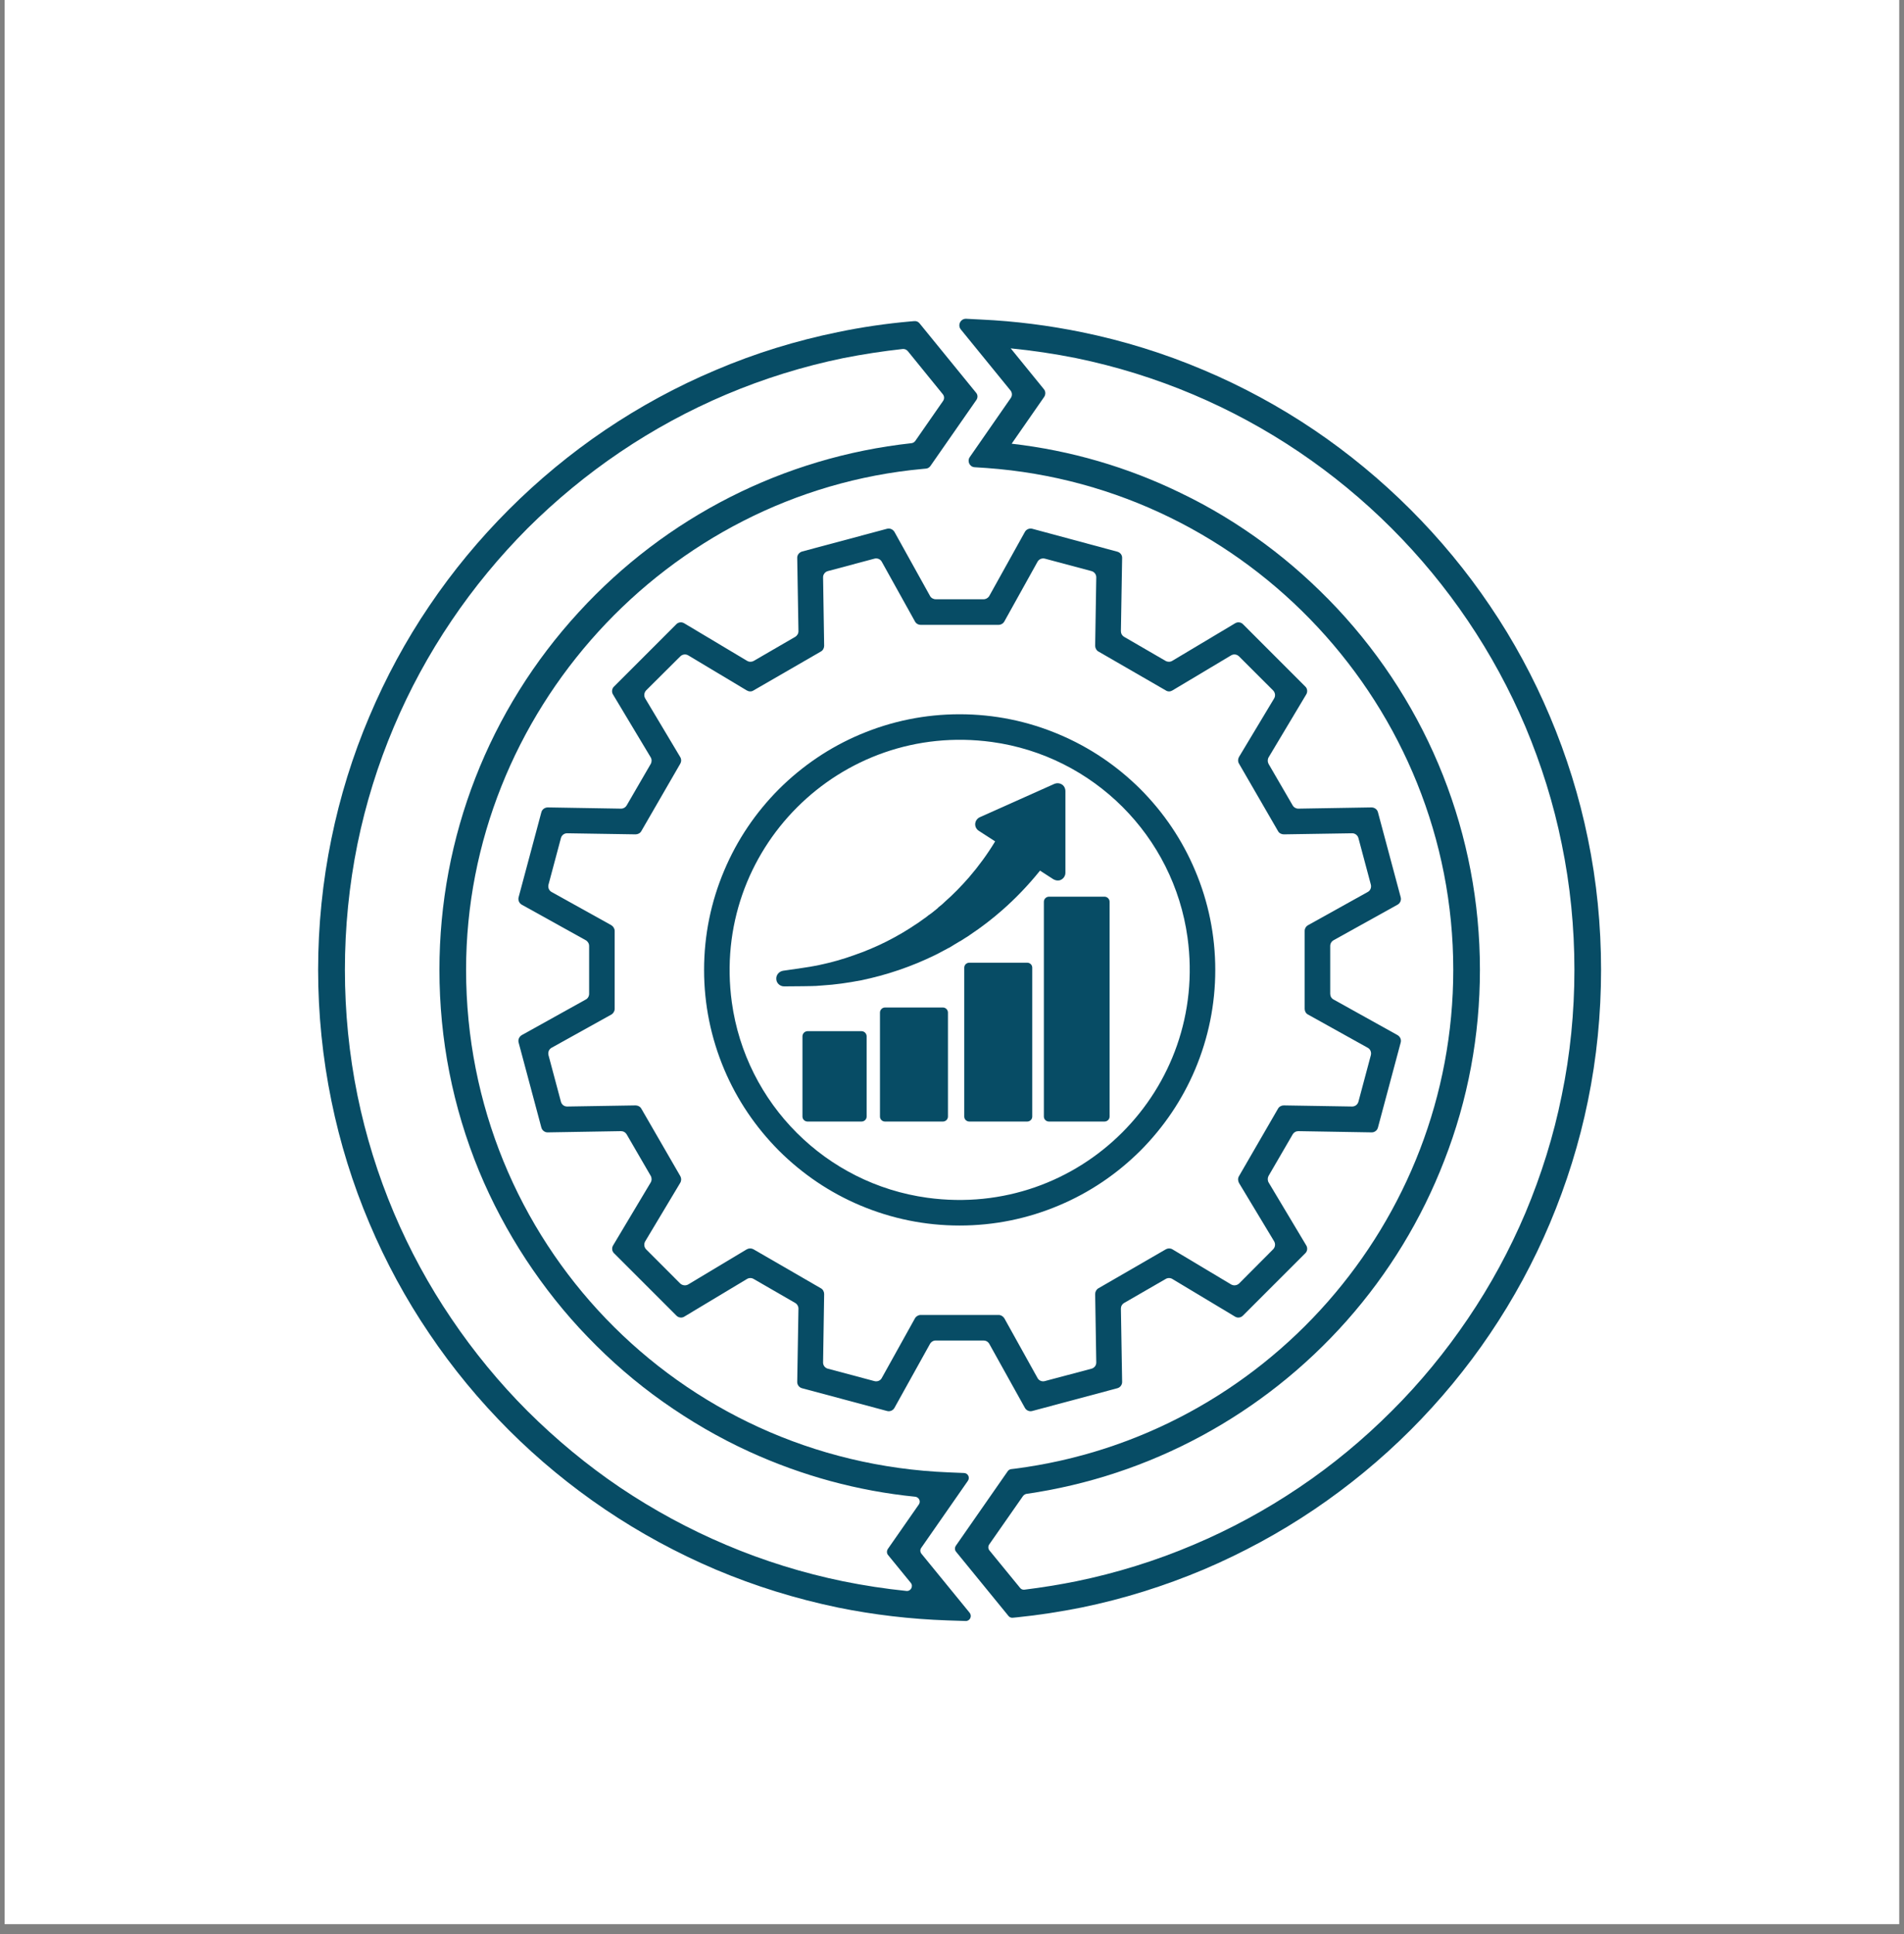
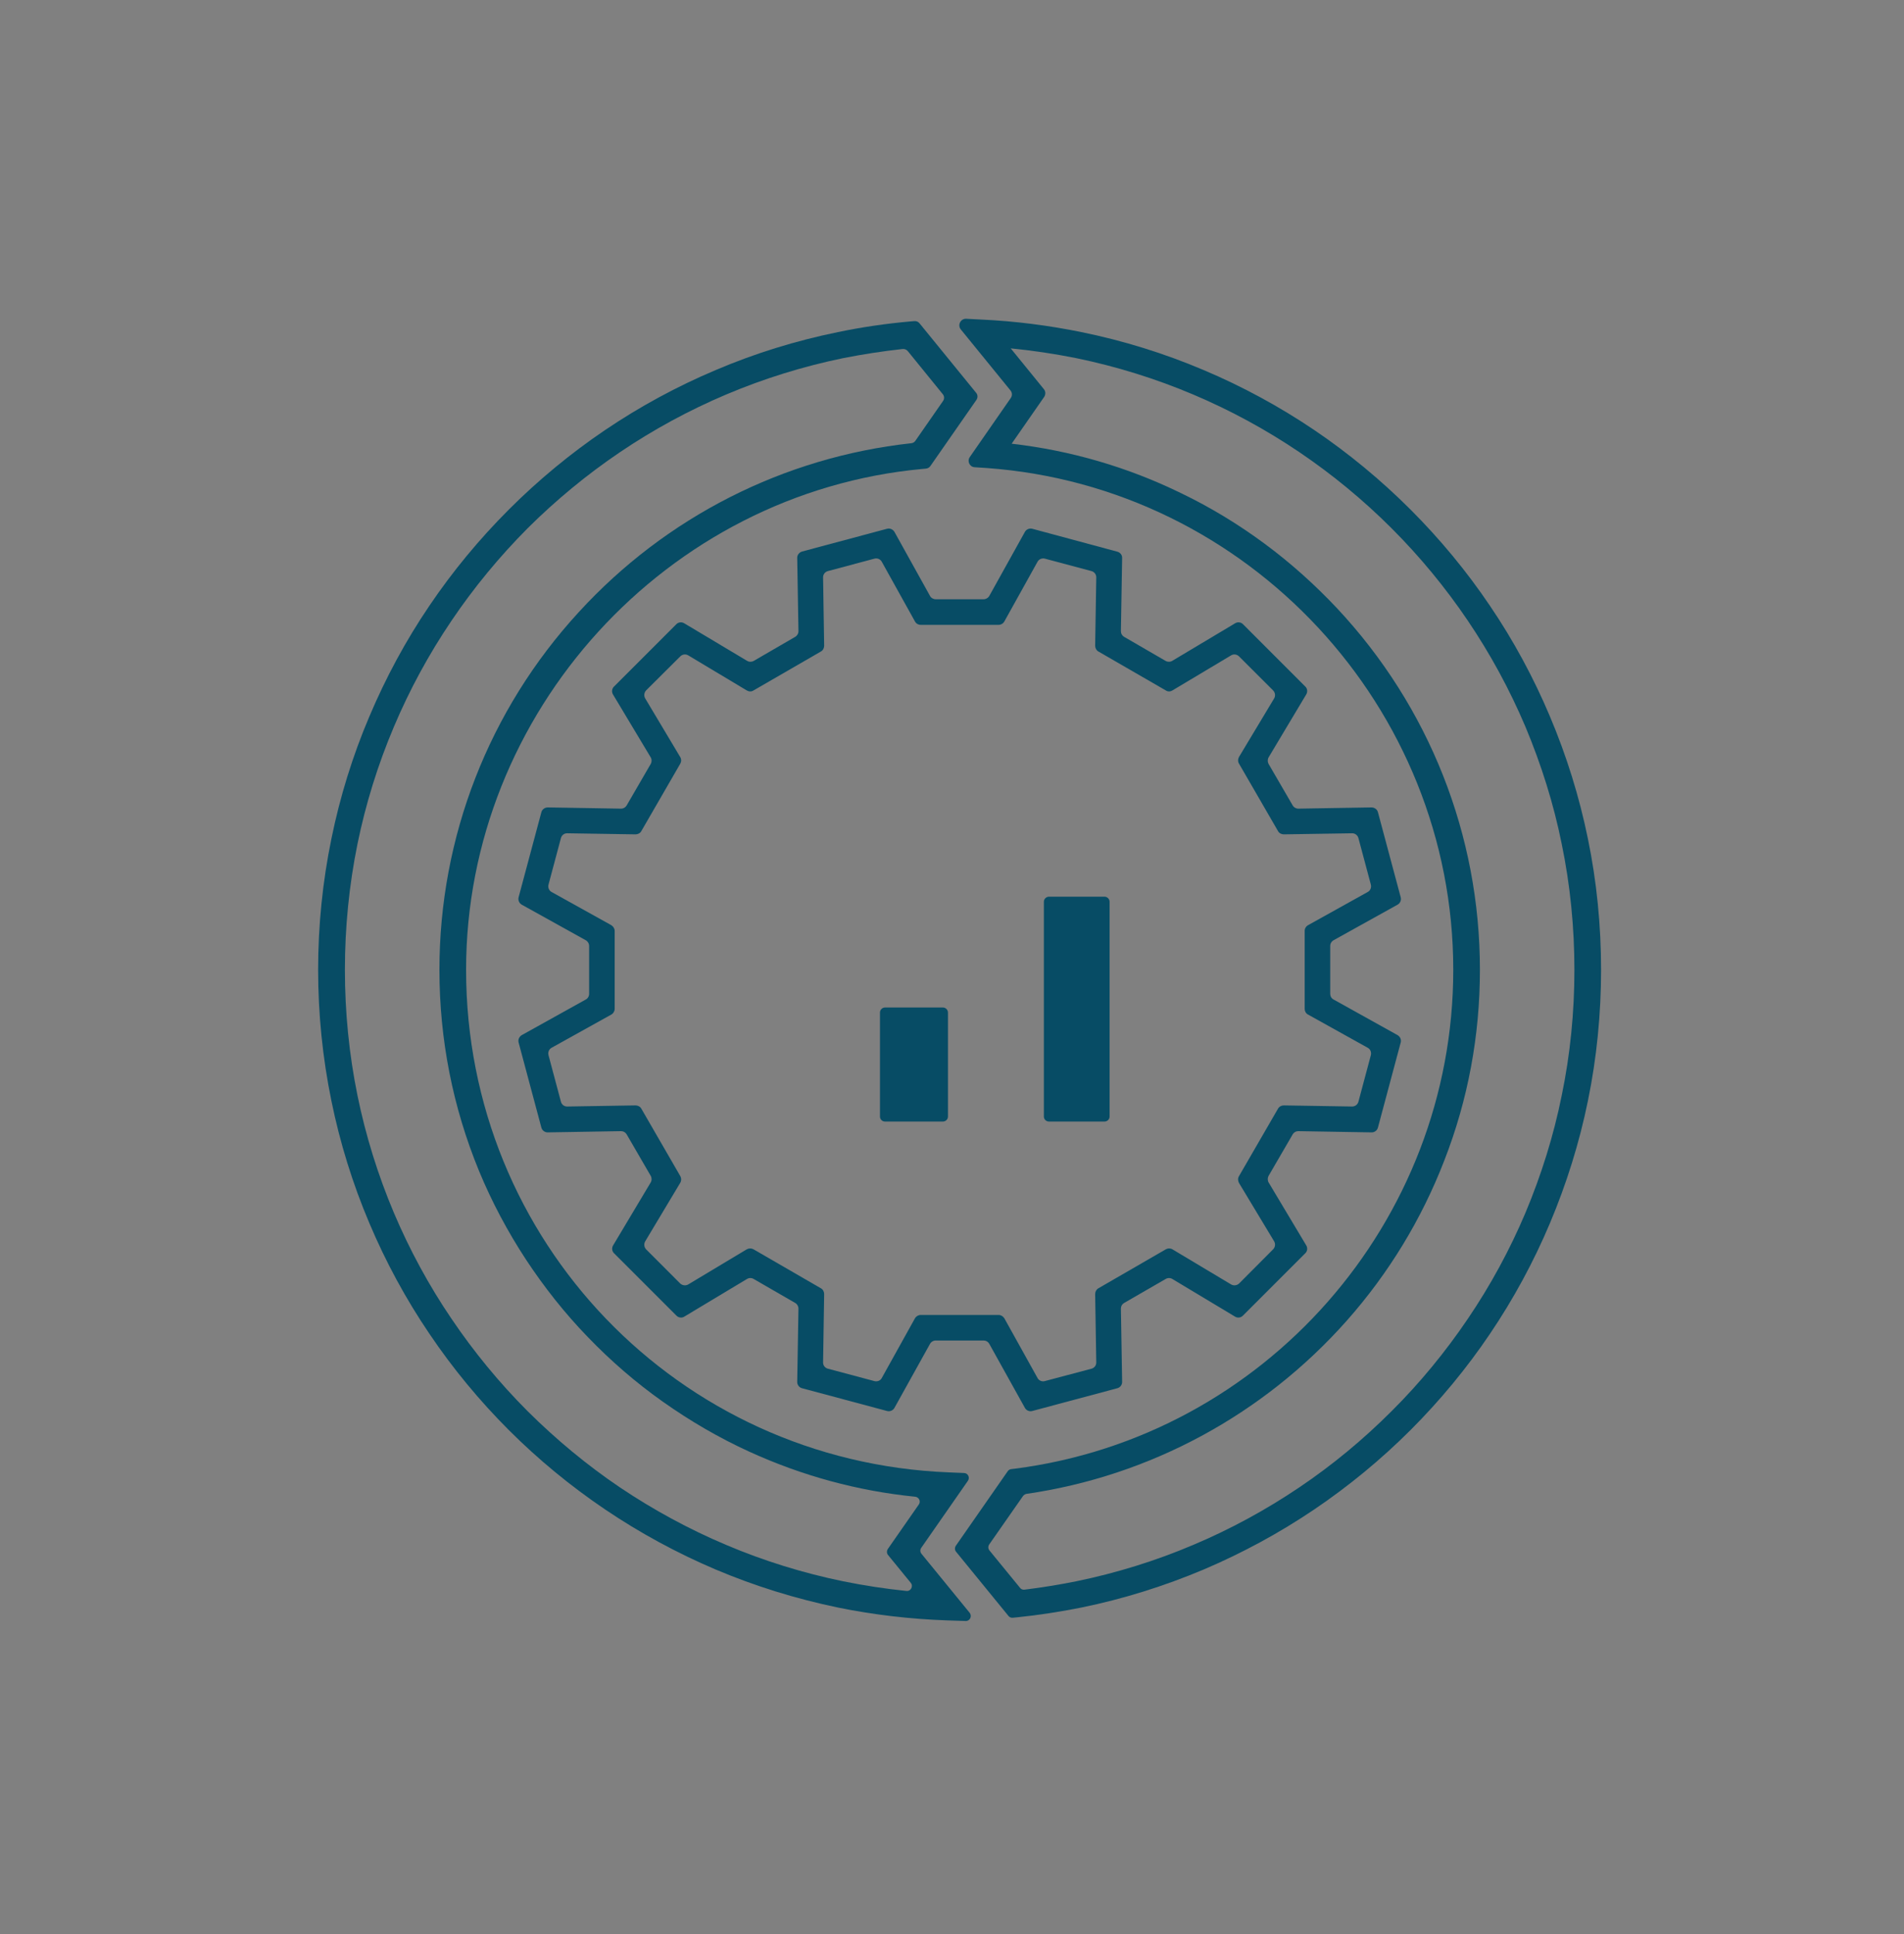
<svg xmlns="http://www.w3.org/2000/svg" width="64" zoomAndPan="magnify" viewBox="0 0 48 48.75" height="65" preserveAspectRatio="xMidYMid meet" version="1.2">
  <rect x="0" y="0" width="48" height="48.75" fill="#808080" stroke="none" />
  <defs>
    <clipPath id="b4c429e655">
-       <path d="M 0.121 0 L 47.875 0 L 47.875 48.5 L 0.121 48.5 Z M 0.121 0 " />
-     </clipPath>
+       </clipPath>
    <clipPath id="ee4129503d">
      <path d="M 8.02 8.031 L 25 8.031 L 25 40.863 L 8.02 40.863 Z M 8.02 8.031 " />
    </clipPath>
    <clipPath id="945f08aea9">
      <path d="M 24 8.031 L 40.852 8.031 L 40.852 40.863 L 24 40.863 Z M 24 8.031 " />
    </clipPath>
  </defs>
  <g id="ec5b78736f">
    <g clip-rule="nonzero" clip-path="url(#b4c429e655)">
      <path style=" stroke:none;fill-rule:nonzero;fill:#ffffff;fill-opacity:1;" d="M 0.121 0 L 47.879 0 L 47.879 48.5 L 0.121 48.5 Z M 0.121 0 " />
      <path style=" stroke:none;fill-rule:nonzero;fill:#ffffff;fill-opacity:1;" d="M 0.121 0 L 47.879 0 L 47.879 48.5 L 0.121 48.5 Z M 0.121 0 " />
    </g>
    <path style=" stroke:none;fill-rule:nonzero;fill:#074c65;fill-opacity:1;" d="M 25.836 13.41 L 24.941 15.02 C 24.91 15.074 24.855 15.105 24.797 15.105 L 23.59 15.105 C 23.531 15.105 23.473 15.074 23.445 15.02 L 22.551 13.41 C 22.512 13.344 22.438 13.309 22.363 13.328 L 20.219 13.902 C 20.145 13.926 20.094 13.992 20.098 14.066 L 20.129 15.91 C 20.129 15.969 20.098 16.023 20.043 16.055 L 19 16.66 C 18.949 16.688 18.883 16.688 18.832 16.656 L 17.25 15.711 C 17.188 15.672 17.102 15.68 17.051 15.734 L 15.48 17.305 C 15.426 17.355 15.414 17.441 15.453 17.504 L 16.402 19.086 C 16.434 19.137 16.434 19.203 16.406 19.254 L 15.801 20.297 C 15.77 20.352 15.715 20.383 15.656 20.383 L 13.812 20.352 C 13.738 20.352 13.668 20.398 13.648 20.473 L 13.074 22.617 C 13.055 22.691 13.09 22.77 13.156 22.805 L 14.766 23.699 C 14.82 23.73 14.852 23.785 14.852 23.844 L 14.852 25.051 C 14.852 25.109 14.82 25.168 14.766 25.195 L 13.156 26.09 C 13.09 26.129 13.055 26.203 13.074 26.277 L 13.648 28.422 C 13.668 28.496 13.738 28.547 13.812 28.543 L 15.656 28.512 C 15.715 28.512 15.77 28.543 15.801 28.598 L 16.406 29.641 C 16.434 29.691 16.434 29.758 16.402 29.809 L 15.457 31.391 C 15.418 31.453 15.426 31.539 15.48 31.59 L 17.051 33.16 C 17.102 33.215 17.188 33.227 17.25 33.188 L 18.832 32.238 C 18.883 32.207 18.949 32.207 19 32.238 L 20.043 32.84 C 20.098 32.871 20.129 32.926 20.129 32.984 L 20.098 34.828 C 20.094 34.902 20.145 34.973 20.219 34.992 L 22.363 35.566 C 22.438 35.586 22.516 35.551 22.551 35.484 L 23.445 33.875 C 23.477 33.82 23.531 33.789 23.59 33.789 L 24.797 33.789 C 24.855 33.789 24.91 33.82 24.941 33.875 L 25.836 35.484 C 25.871 35.551 25.949 35.586 26.023 35.566 L 28.168 34.992 C 28.242 34.973 28.293 34.902 28.289 34.828 L 28.258 32.984 C 28.258 32.926 28.289 32.871 28.344 32.84 L 29.387 32.238 C 29.438 32.207 29.504 32.207 29.555 32.238 L 31.137 33.188 C 31.199 33.227 31.285 33.215 31.336 33.16 L 32.906 31.59 C 32.961 31.539 32.969 31.453 32.93 31.391 L 31.984 29.809 C 31.953 29.758 31.953 29.691 31.98 29.641 L 32.586 28.598 C 32.617 28.543 32.672 28.512 32.73 28.512 L 34.574 28.543 C 34.648 28.547 34.719 28.496 34.738 28.422 L 35.312 26.277 C 35.332 26.203 35.297 26.129 35.23 26.09 L 33.621 25.195 C 33.566 25.168 33.535 25.109 33.535 25.051 L 33.535 23.844 C 33.535 23.785 33.566 23.73 33.621 23.699 L 35.23 22.805 C 35.297 22.77 35.332 22.691 35.312 22.617 L 34.738 20.473 C 34.719 20.398 34.648 20.352 34.574 20.352 L 32.73 20.383 C 32.672 20.383 32.617 20.352 32.586 20.297 L 31.98 19.254 C 31.953 19.203 31.953 19.137 31.984 19.086 L 32.93 17.504 C 32.969 17.441 32.961 17.355 32.906 17.305 L 31.336 15.734 C 31.285 15.68 31.199 15.672 31.137 15.711 L 29.555 16.656 C 29.504 16.688 29.438 16.688 29.387 16.66 L 28.344 16.055 C 28.289 16.023 28.258 15.969 28.258 15.91 L 28.289 14.066 C 28.293 13.992 28.242 13.926 28.168 13.906 L 26.023 13.328 C 25.949 13.309 25.871 13.344 25.836 13.41 Z M 29.559 17.402 L 31.035 16.52 C 31.102 16.48 31.184 16.492 31.238 16.547 L 32.094 17.402 C 32.148 17.457 32.16 17.539 32.121 17.605 L 31.234 19.082 C 31.207 19.133 31.203 19.195 31.234 19.246 L 32.219 20.949 C 32.246 21 32.305 21.031 32.363 21.031 L 34.082 21.004 C 34.156 21 34.227 21.051 34.246 21.125 L 34.559 22.297 C 34.578 22.371 34.547 22.449 34.48 22.484 L 32.977 23.32 C 32.922 23.352 32.891 23.406 32.891 23.465 L 32.891 25.43 C 32.891 25.488 32.922 25.547 32.977 25.574 L 34.48 26.41 C 34.547 26.445 34.578 26.523 34.559 26.598 L 34.246 27.77 C 34.227 27.844 34.156 27.895 34.082 27.891 L 32.363 27.863 C 32.305 27.863 32.246 27.895 32.219 27.945 L 31.234 29.648 C 31.203 29.699 31.207 29.762 31.234 29.816 L 32.121 31.289 C 32.16 31.355 32.148 31.438 32.094 31.492 L 31.238 32.352 C 31.184 32.402 31.102 32.414 31.035 32.375 L 29.559 31.492 C 29.508 31.461 29.445 31.461 29.395 31.488 L 27.691 32.473 C 27.641 32.5 27.609 32.559 27.609 32.617 L 27.637 34.336 C 27.641 34.414 27.59 34.48 27.516 34.5 L 26.34 34.812 C 26.27 34.832 26.191 34.801 26.156 34.734 L 25.32 33.23 C 25.289 33.18 25.234 33.145 25.176 33.145 L 23.211 33.145 C 23.152 33.145 23.094 33.18 23.066 33.23 L 22.23 34.734 C 22.195 34.801 22.117 34.832 22.043 34.812 L 20.871 34.5 C 20.797 34.48 20.746 34.414 20.75 34.336 L 20.777 32.617 C 20.777 32.559 20.746 32.5 20.695 32.473 L 18.992 31.488 C 18.941 31.461 18.879 31.461 18.824 31.492 L 17.352 32.375 C 17.285 32.414 17.203 32.402 17.148 32.352 L 16.289 31.492 C 16.238 31.438 16.227 31.355 16.266 31.289 L 17.148 29.816 C 17.18 29.762 17.18 29.699 17.152 29.648 L 16.168 27.945 C 16.141 27.895 16.082 27.863 16.023 27.863 L 14.305 27.891 C 14.227 27.895 14.16 27.844 14.141 27.77 L 13.828 26.598 C 13.809 26.523 13.84 26.445 13.906 26.41 L 15.41 25.574 C 15.461 25.547 15.496 25.488 15.496 25.43 L 15.496 23.465 C 15.496 23.406 15.461 23.352 15.41 23.32 L 13.906 22.484 C 13.84 22.449 13.809 22.371 13.828 22.297 L 14.141 21.125 C 14.16 21.051 14.227 21 14.305 21.004 L 16.023 21.031 C 16.082 21.031 16.141 21 16.168 20.949 L 17.152 19.246 C 17.18 19.195 17.18 19.133 17.148 19.082 L 16.266 17.605 C 16.227 17.539 16.238 17.457 16.289 17.402 L 17.148 16.547 C 17.203 16.492 17.285 16.48 17.352 16.52 L 18.824 17.402 C 18.879 17.434 18.941 17.438 18.992 17.406 L 20.695 16.422 C 20.746 16.395 20.777 16.336 20.777 16.277 L 20.75 14.559 C 20.746 14.484 20.797 14.414 20.871 14.395 L 22.043 14.082 C 22.117 14.062 22.195 14.094 22.23 14.16 L 23.066 15.664 C 23.094 15.719 23.152 15.75 23.211 15.75 L 25.176 15.75 C 25.234 15.75 25.289 15.719 25.32 15.664 L 26.156 14.16 C 26.191 14.094 26.27 14.062 26.344 14.082 L 27.516 14.395 C 27.59 14.414 27.641 14.484 27.637 14.559 L 27.609 16.277 C 27.609 16.336 27.641 16.395 27.691 16.422 L 29.395 17.406 C 29.445 17.438 29.508 17.434 29.559 17.402 Z M 29.559 17.402 " />
-     <path style=" stroke:none;fill-rule:nonzero;fill:#074c65;fill-opacity:1;" d="M 24.191 18.004 C 23.324 18.004 22.48 18.176 21.684 18.512 C 20.918 18.836 20.23 19.301 19.637 19.891 C 19.047 20.484 18.582 21.172 18.258 21.941 C 17.922 22.734 17.75 23.578 17.75 24.449 C 17.75 25.316 17.922 26.16 18.258 26.957 C 18.582 27.723 19.047 28.41 19.637 29.004 C 20.23 29.594 20.918 30.059 21.684 30.383 C 22.48 30.719 23.324 30.891 24.191 30.891 C 25.062 30.891 25.906 30.719 26.699 30.383 C 27.469 30.059 28.156 29.594 28.75 29.004 C 29.34 28.41 29.805 27.723 30.129 26.957 C 30.465 26.16 30.637 25.316 30.637 24.449 C 30.637 23.578 30.465 22.734 30.129 21.941 C 29.805 21.172 29.34 20.484 28.75 19.891 C 28.156 19.301 27.469 18.836 26.699 18.512 C 25.906 18.176 25.062 18.004 24.191 18.004 Z M 29.938 23.633 C 30.461 27.465 27.211 30.715 23.379 30.191 C 20.82 29.84 18.801 27.82 18.449 25.262 C 17.926 21.43 21.176 18.18 25.008 18.703 C 27.566 19.055 29.586 21.074 29.938 23.633 Z M 29.938 23.633 " />
-     <path style=" stroke:none;fill-rule:nonzero;fill:#074c65;fill-opacity:1;" d="M 21.719 25.992 L 20.359 25.992 C 20.289 25.992 20.23 26.051 20.23 26.121 L 20.23 28.145 C 20.23 28.215 20.289 28.27 20.359 28.27 L 21.719 28.27 C 21.789 28.27 21.848 28.215 21.848 28.145 L 21.848 26.121 C 21.848 26.051 21.789 25.992 21.719 25.992 Z M 21.719 25.992 " />
    <path style=" stroke:none;fill-rule:nonzero;fill:#074c65;fill-opacity:1;" d="M 23.77 25.395 L 22.312 25.395 C 22.242 25.395 22.184 25.453 22.184 25.523 L 22.184 28.145 C 22.184 28.215 22.242 28.27 22.312 28.27 L 23.77 28.27 C 23.84 28.27 23.898 28.215 23.898 28.145 L 23.898 25.523 C 23.898 25.453 23.84 25.395 23.77 25.395 Z M 23.77 25.395 " />
-     <path style=" stroke:none;fill-rule:nonzero;fill:#074c65;fill-opacity:1;" d="M 25.895 24.266 L 24.438 24.266 C 24.367 24.266 24.309 24.32 24.309 24.391 L 24.309 28.145 C 24.309 28.215 24.367 28.27 24.438 28.27 L 25.895 28.27 C 25.965 28.27 26.023 28.215 26.023 28.145 L 26.023 24.391 C 26.023 24.32 25.965 24.266 25.895 24.266 Z M 25.895 24.266 " />
    <path style=" stroke:none;fill-rule:nonzero;fill:#074c65;fill-opacity:1;" d="M 27.844 22.602 L 26.445 22.602 C 26.375 22.602 26.316 22.66 26.316 22.73 L 26.316 28.145 C 26.316 28.215 26.375 28.27 26.445 28.27 L 27.844 28.27 C 27.914 28.27 27.973 28.215 27.973 28.145 L 27.973 22.73 C 27.973 22.66 27.914 22.602 27.844 22.602 Z M 27.844 22.602 " />
-     <path style=" stroke:none;fill-rule:nonzero;fill:#074c65;fill-opacity:1;" d="M 24.68 20.945 L 25.086 21.207 C 25.086 21.207 25.086 21.211 25.086 21.211 C 24.895 21.527 24.672 21.832 24.43 22.113 C 24.238 22.332 24.035 22.543 23.816 22.734 C 23.816 22.738 23.816 22.738 23.812 22.738 C 23.797 22.754 23.777 22.773 23.758 22.789 C 23.75 22.797 23.742 22.801 23.734 22.809 L 23.648 22.879 C 23.648 22.883 23.648 22.883 23.648 22.883 C 23.637 22.891 23.629 22.898 23.617 22.91 L 23.48 23.02 L 23.391 23.082 C 23.383 23.094 23.371 23.102 23.359 23.109 C 23.34 23.125 23.324 23.137 23.305 23.148 L 23.145 23.262 L 23.125 23.277 C 23.125 23.277 23.125 23.277 23.121 23.277 C 22.629 23.613 22.094 23.883 21.527 24.078 C 21.246 24.18 20.949 24.262 20.656 24.324 C 20.609 24.332 20.559 24.344 20.512 24.352 C 20.484 24.355 20.457 24.363 20.43 24.367 L 20.203 24.402 L 19.742 24.469 C 19.645 24.484 19.566 24.57 19.57 24.672 C 19.57 24.777 19.66 24.863 19.766 24.863 L 20.238 24.859 C 20.242 24.859 20.242 24.859 20.242 24.859 L 20.48 24.855 C 20.48 24.855 20.484 24.855 20.488 24.855 C 20.512 24.852 20.539 24.852 20.566 24.852 C 20.621 24.848 20.672 24.844 20.727 24.84 C 21.055 24.82 21.379 24.773 21.703 24.711 C 22.352 24.578 22.984 24.363 23.582 24.07 L 23.609 24.055 C 23.609 24.055 23.609 24.055 23.613 24.055 L 23.805 23.953 C 23.832 23.941 23.855 23.926 23.879 23.914 C 23.891 23.906 23.902 23.898 23.914 23.895 C 23.914 23.895 23.914 23.895 23.918 23.895 L 24.023 23.832 C 24.023 23.832 24.027 23.832 24.027 23.828 L 24.191 23.73 C 24.211 23.723 24.227 23.711 24.246 23.699 L 24.348 23.633 C 24.355 23.629 24.367 23.625 24.375 23.617 C 24.402 23.602 24.43 23.582 24.457 23.562 C 24.738 23.375 25.008 23.168 25.262 22.945 C 25.609 22.641 25.93 22.305 26.219 21.945 L 26.551 22.16 C 26.602 22.191 26.664 22.203 26.719 22.188 C 26.805 22.16 26.859 22.082 26.859 22 L 26.859 19.941 C 26.859 19.895 26.844 19.844 26.809 19.805 C 26.75 19.742 26.66 19.727 26.582 19.758 L 24.703 20.598 C 24.625 20.633 24.574 20.715 24.586 20.805 C 24.594 20.863 24.629 20.914 24.68 20.945 Z M 24.68 20.945 " />
    <g clip-rule="nonzero" clip-path="url(#ee4129503d)">
      <path style=" stroke:none;fill-rule:nonzero;fill:#074c65;fill-opacity:1;" d="M 24.402 37.324 C 24.457 37.242 24.402 37.133 24.305 37.129 L 23.918 37.113 C 17.094 36.84 11.75 31.277 11.75 24.445 C 11.75 17.957 16.805 12.414 23.258 11.82 L 23.344 11.812 C 23.387 11.809 23.426 11.785 23.453 11.75 L 24.617 10.078 C 24.652 10.023 24.652 9.953 24.609 9.902 L 23.18 8.148 C 23.148 8.109 23.102 8.09 23.051 8.094 L 22.953 8.102 C 22.34 8.156 21.723 8.246 21.125 8.371 C 20.07 8.586 19.031 8.906 18.043 9.328 C 17.07 9.738 16.133 10.246 15.254 10.84 C 14.387 11.426 13.57 12.102 12.828 12.844 C 12.086 13.586 11.41 14.402 10.824 15.27 C 10.23 16.145 9.723 17.086 9.312 18.059 C 8.891 19.047 8.57 20.086 8.355 21.141 C 8.133 22.219 8.02 23.332 8.02 24.445 C 8.02 25.555 8.133 26.668 8.355 27.75 C 8.57 28.805 8.891 29.84 9.312 30.832 C 9.723 31.805 10.23 32.742 10.824 33.617 C 11.41 34.488 12.086 35.305 12.828 36.047 C 13.57 36.789 14.387 37.461 15.254 38.047 C 16.133 38.641 17.07 39.148 18.043 39.562 C 19.031 39.98 20.07 40.301 21.125 40.52 C 22.023 40.703 22.953 40.812 23.879 40.844 L 24.344 40.859 C 24.453 40.863 24.512 40.738 24.445 40.652 L 23.23 39.164 C 23.195 39.121 23.191 39.059 23.227 39.012 Z M 21.258 39.859 C 20.25 39.652 19.254 39.344 18.305 38.941 C 17.371 38.547 16.473 38.059 15.629 37.492 C 14.797 36.93 14.016 36.281 13.301 35.57 C 12.59 34.859 11.945 34.074 11.383 33.242 C 10.812 32.402 10.324 31.5 9.93 30.57 C 9.527 29.617 9.219 28.625 9.012 27.613 C 8.801 26.578 8.695 25.512 8.695 24.445 C 8.695 23.379 8.801 22.312 9.012 21.273 C 9.219 20.262 9.527 19.27 9.93 18.32 C 10.324 17.387 10.812 16.488 11.383 15.645 C 11.945 14.812 12.59 14.031 13.301 13.316 C 14.016 12.605 14.797 11.961 15.629 11.398 C 16.473 10.828 17.371 10.34 18.305 9.945 C 19.254 9.543 20.25 9.234 21.258 9.027 C 21.75 8.93 22.254 8.852 22.758 8.797 C 22.805 8.793 22.855 8.812 22.887 8.852 L 23.766 9.934 C 23.809 9.984 23.812 10.055 23.773 10.109 L 23.078 11.109 C 23.055 11.145 23.016 11.168 22.973 11.172 C 19.762 11.523 16.793 13.027 14.594 15.426 C 12.324 17.895 11.078 21.098 11.078 24.445 C 11.078 26.199 11.414 27.906 12.078 29.52 C 12.398 30.293 12.797 31.043 13.258 31.746 C 13.715 32.441 14.238 33.102 14.816 33.699 C 15.395 34.301 16.031 34.852 16.711 35.332 C 17.395 35.816 18.125 36.242 18.887 36.59 C 20.219 37.199 21.625 37.582 23.074 37.727 C 23.168 37.738 23.219 37.844 23.164 37.922 L 22.383 39.043 C 22.352 39.09 22.352 39.152 22.387 39.195 L 22.961 39.898 C 23.031 39.984 22.961 40.113 22.852 40.102 C 22.316 40.047 21.781 39.965 21.258 39.859 Z M 21.258 39.859 " />
    </g>
    <g clip-rule="nonzero" clip-path="url(#945f08aea9)">
      <path style=" stroke:none;fill-rule:nonzero;fill:#074c65;fill-opacity:1;" d="M 40.031 21.141 C 39.816 20.086 39.492 19.047 39.074 18.059 C 38.664 17.086 38.156 16.145 37.562 15.27 C 36.977 14.402 36.301 13.586 35.559 12.844 C 34.816 12.102 34 11.426 33.133 10.84 C 32.254 10.246 31.316 9.738 30.344 9.328 C 29.352 8.906 28.316 8.586 27.262 8.371 C 26.438 8.203 25.59 8.094 24.742 8.055 L 24.355 8.035 C 24.215 8.031 24.133 8.195 24.223 8.305 L 25.473 9.84 C 25.52 9.895 25.523 9.977 25.48 10.035 L 24.449 11.52 C 24.375 11.625 24.445 11.77 24.57 11.777 L 24.875 11.797 C 31.469 12.273 36.637 17.828 36.637 24.445 C 36.637 30.801 31.887 36.207 25.586 37.02 L 25.492 37.031 C 25.457 37.035 25.426 37.055 25.406 37.082 L 24.098 38.961 C 24.066 39.008 24.066 39.07 24.102 39.113 L 25.422 40.73 C 25.449 40.766 25.492 40.781 25.531 40.777 L 25.645 40.766 C 26.188 40.711 26.734 40.625 27.262 40.52 C 28.316 40.305 29.352 39.98 30.344 39.562 C 31.316 39.148 32.254 38.641 33.133 38.047 C 34 37.461 34.816 36.789 35.559 36.047 C 36.301 35.305 36.977 34.488 37.562 33.621 C 38.156 32.742 38.664 31.805 39.074 30.832 C 39.492 29.84 39.816 28.805 40.031 27.75 C 40.254 26.668 40.363 25.555 40.363 24.445 C 40.363 23.332 40.254 22.219 40.031 21.141 Z M 39.371 27.613 C 39.168 28.625 38.855 29.621 38.457 30.57 C 38.062 31.504 37.574 32.402 37.004 33.242 C 36.441 34.074 35.797 34.859 35.082 35.57 C 34.371 36.281 33.59 36.93 32.754 37.492 C 31.914 38.059 31.016 38.547 30.082 38.941 C 29.133 39.344 28.137 39.652 27.129 39.859 C 26.699 39.945 26.262 40.016 25.824 40.07 C 25.781 40.074 25.742 40.059 25.715 40.023 L 24.945 39.082 C 24.91 39.039 24.906 38.977 24.938 38.93 L 25.789 37.711 C 25.809 37.684 25.84 37.664 25.871 37.656 C 28.984 37.207 31.844 35.664 33.949 33.293 C 35.008 32.098 35.836 30.738 36.41 29.254 C 37.008 27.723 37.309 26.102 37.309 24.445 C 37.309 21.051 36.031 17.816 33.707 15.332 C 33.148 14.738 32.535 14.188 31.879 13.703 C 31.219 13.215 30.512 12.785 29.773 12.43 C 28.426 11.773 26.992 11.355 25.504 11.184 L 26.324 10.004 C 26.363 9.945 26.363 9.863 26.316 9.809 L 25.48 8.781 C 26.035 8.836 26.586 8.918 27.129 9.027 C 28.137 9.234 29.133 9.543 30.082 9.945 C 31.016 10.34 31.914 10.828 32.758 11.398 C 33.59 11.961 34.371 12.605 35.082 13.316 C 35.797 14.031 36.441 14.812 37.004 15.645 C 37.574 16.488 38.062 17.387 38.457 18.32 C 38.855 19.27 39.168 20.262 39.371 21.273 C 39.586 22.312 39.691 23.379 39.691 24.445 C 39.691 25.512 39.586 26.578 39.371 27.613 Z M 39.371 27.613 " />
    </g>
  </g>
</svg>